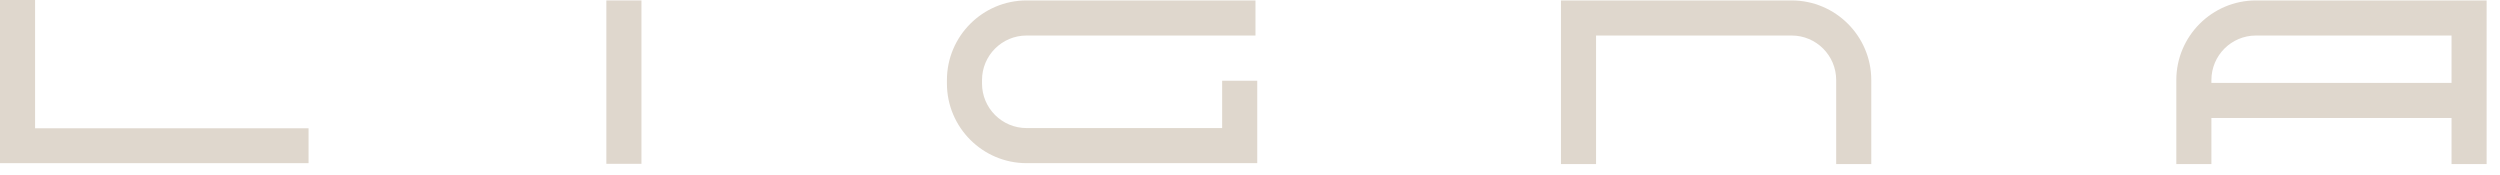
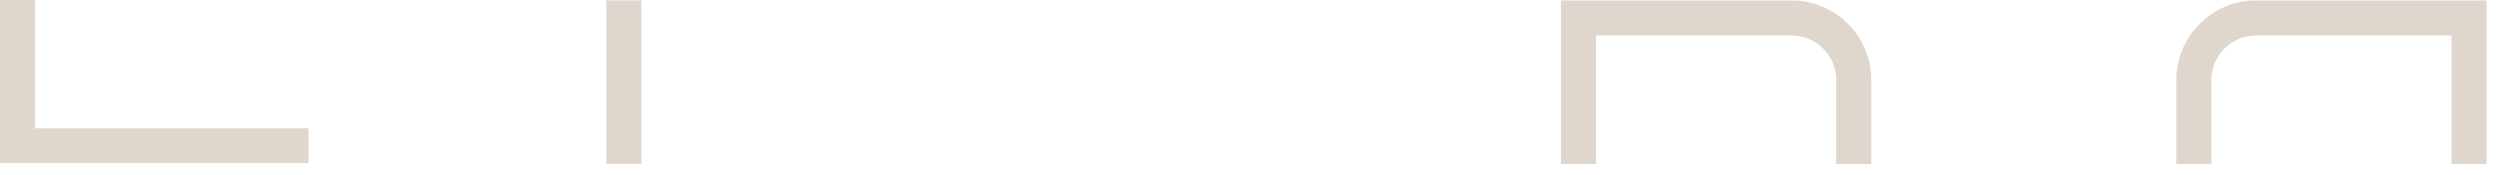
<svg xmlns="http://www.w3.org/2000/svg" width="114" height="8" viewBox="0 0 114 8" fill="none">
  <path d="M14.07 7.44H0V0H1.6V5.85H14.07V7.44Z" fill="#DFD7CD" />
-   <path d="M57.33 7.44H46.81C44.81 7.44 43.18 5.81 43.18 3.81V3.65C43.18 1.65 44.81 0.02 46.81 0.02H57.25V1.62H46.81C45.69 1.62 44.78 2.53 44.78 3.65V3.81C44.78 4.93 45.69 5.84 46.81 5.84H55.73V3.68H57.33V7.44Z" fill="#DFD7CD" />
  <path d="M85.33 7.48H83.73V3.65C83.73 2.53 82.82 1.62 81.7 1.62H72.78V7.48H71.18V0.02H81.7C83.7 0.02 85.33 1.65 85.33 3.65V7.48Z" fill="#DFD7CD" />
  <path d="M113.39 7.48H111.79V1.62H102.87C101.75 1.62 100.84 2.53 100.84 3.65V7.48H99.24V3.65C99.24 1.65 100.87 0.02 102.87 0.02H113.39V7.48Z" fill="#DFD7CD" />
  <path d="M29.25 0.02H27.65V7.47H29.25V0.02Z" fill="#DFD7CD" />
-   <path d="M112.59 3.78H100.04V5.38H112.59V3.78Z" fill="#DFD7CD" />
</svg>